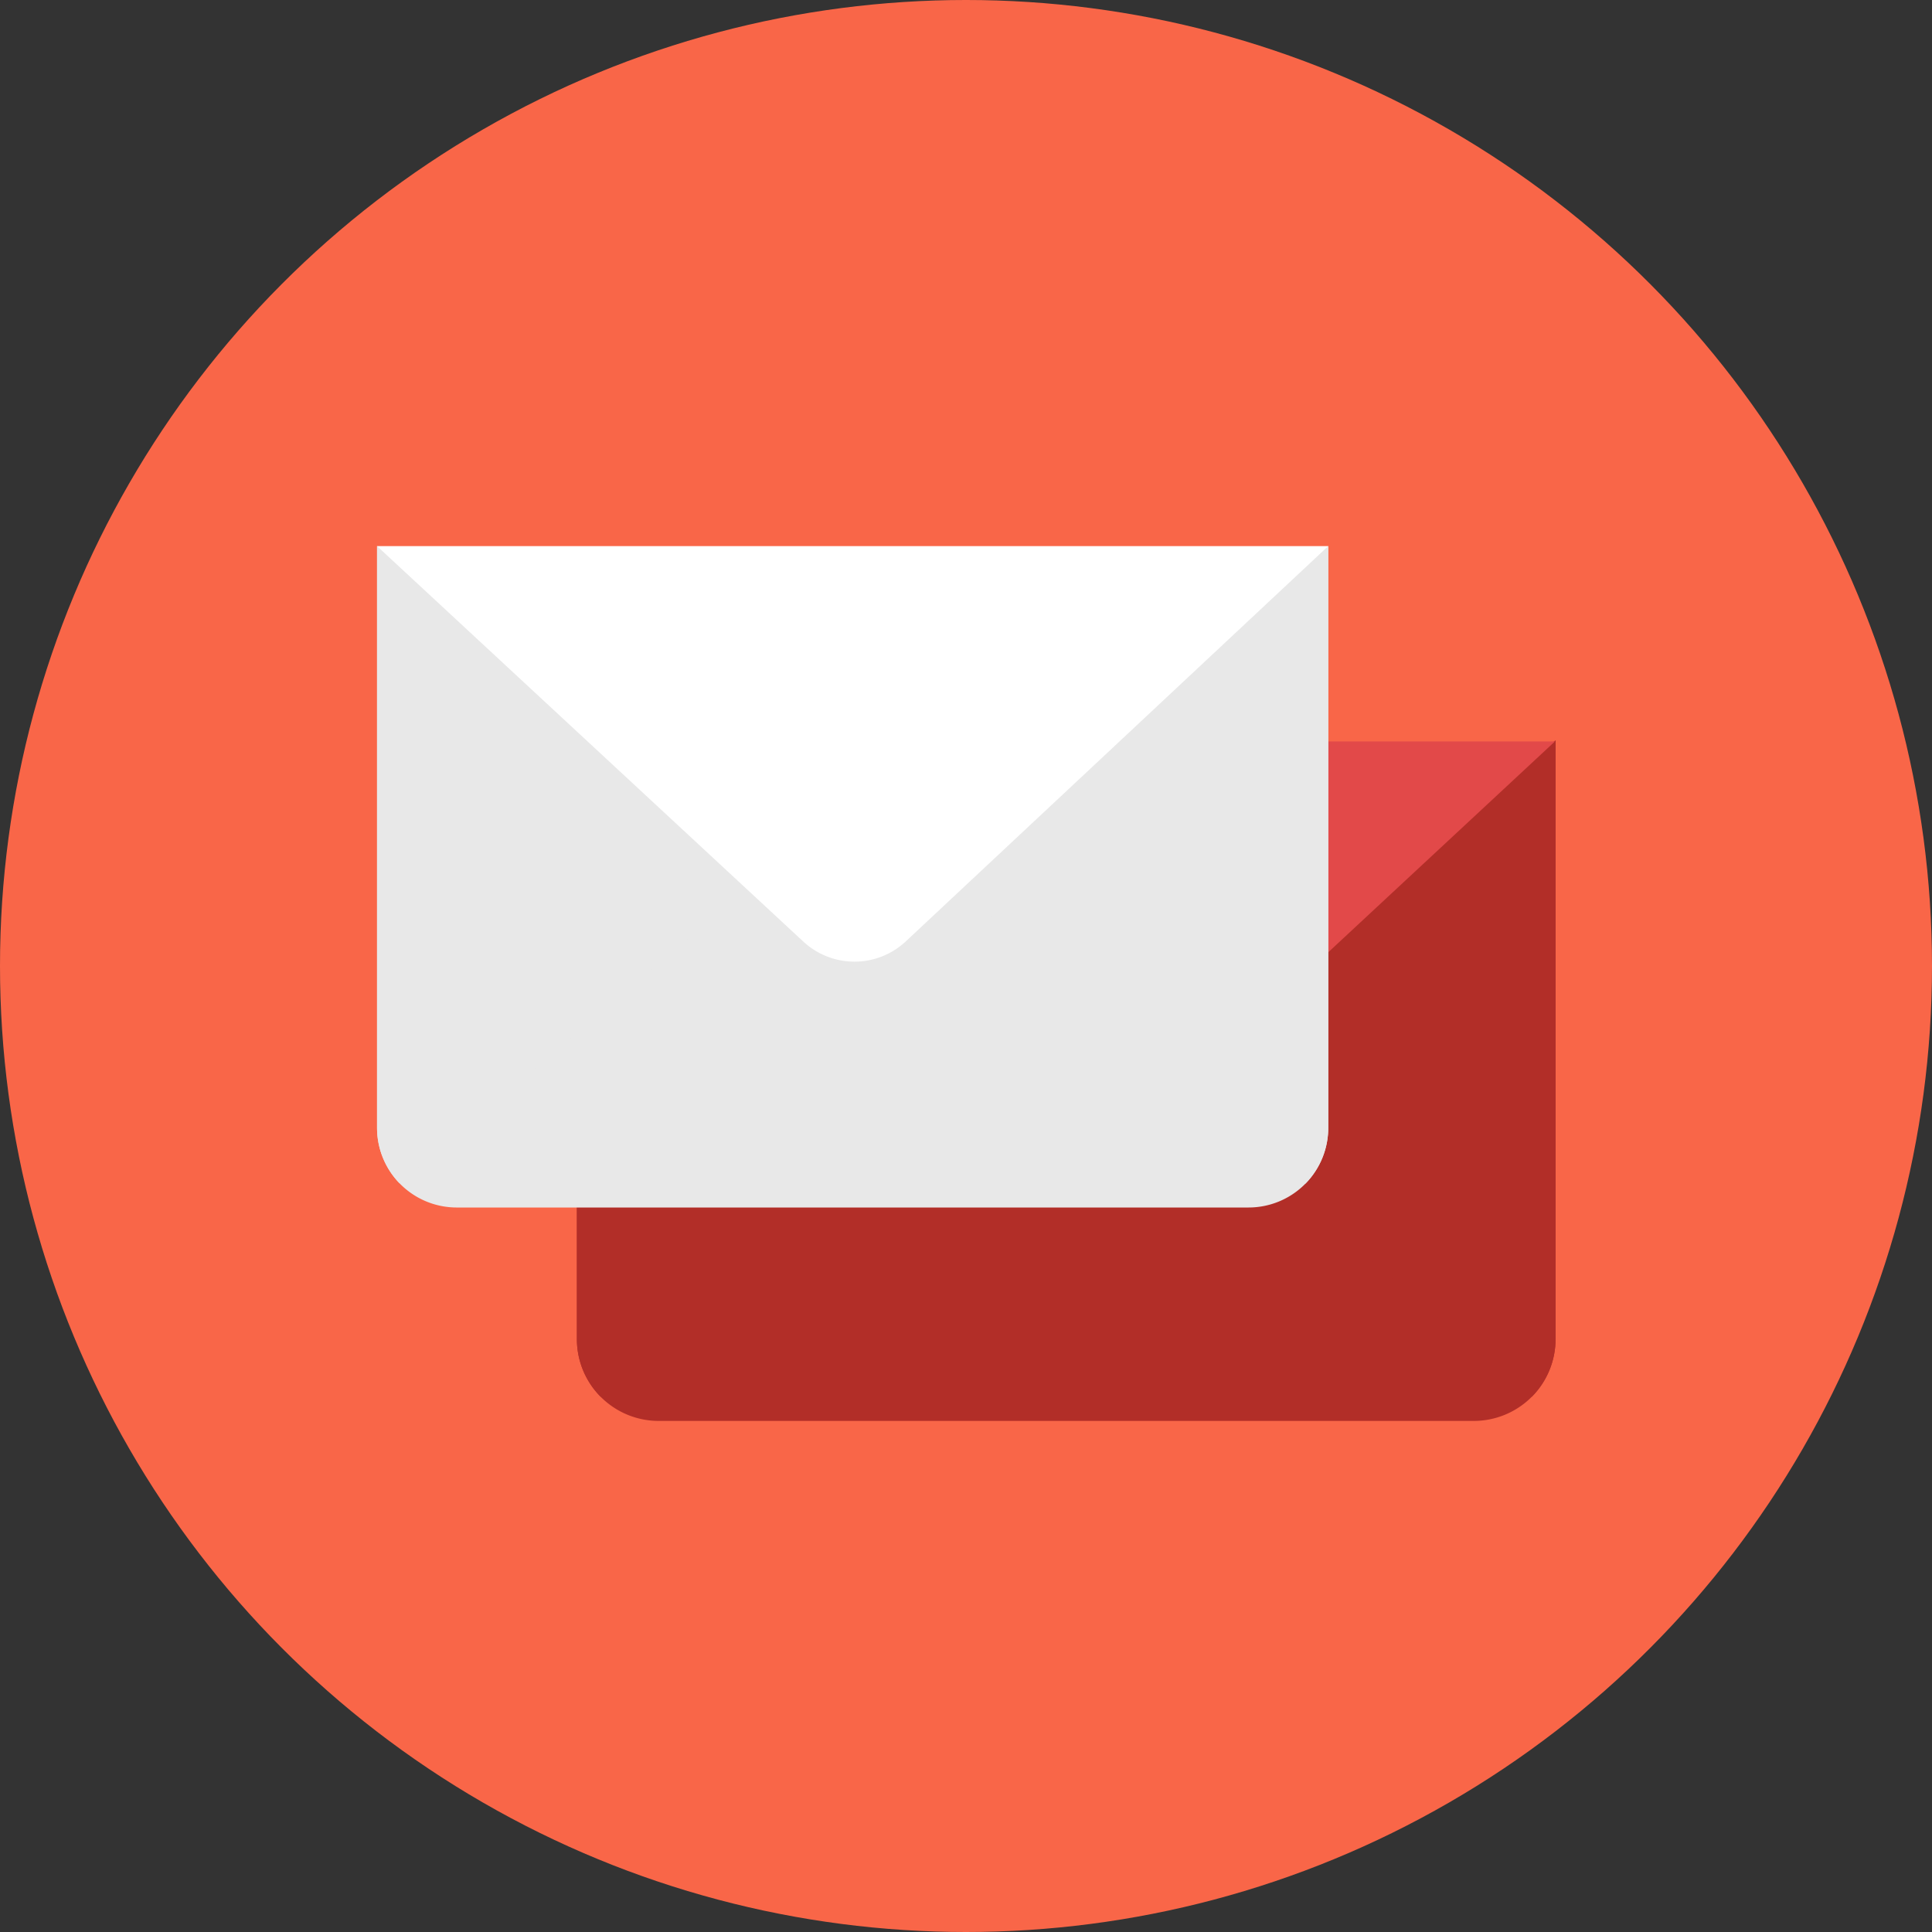
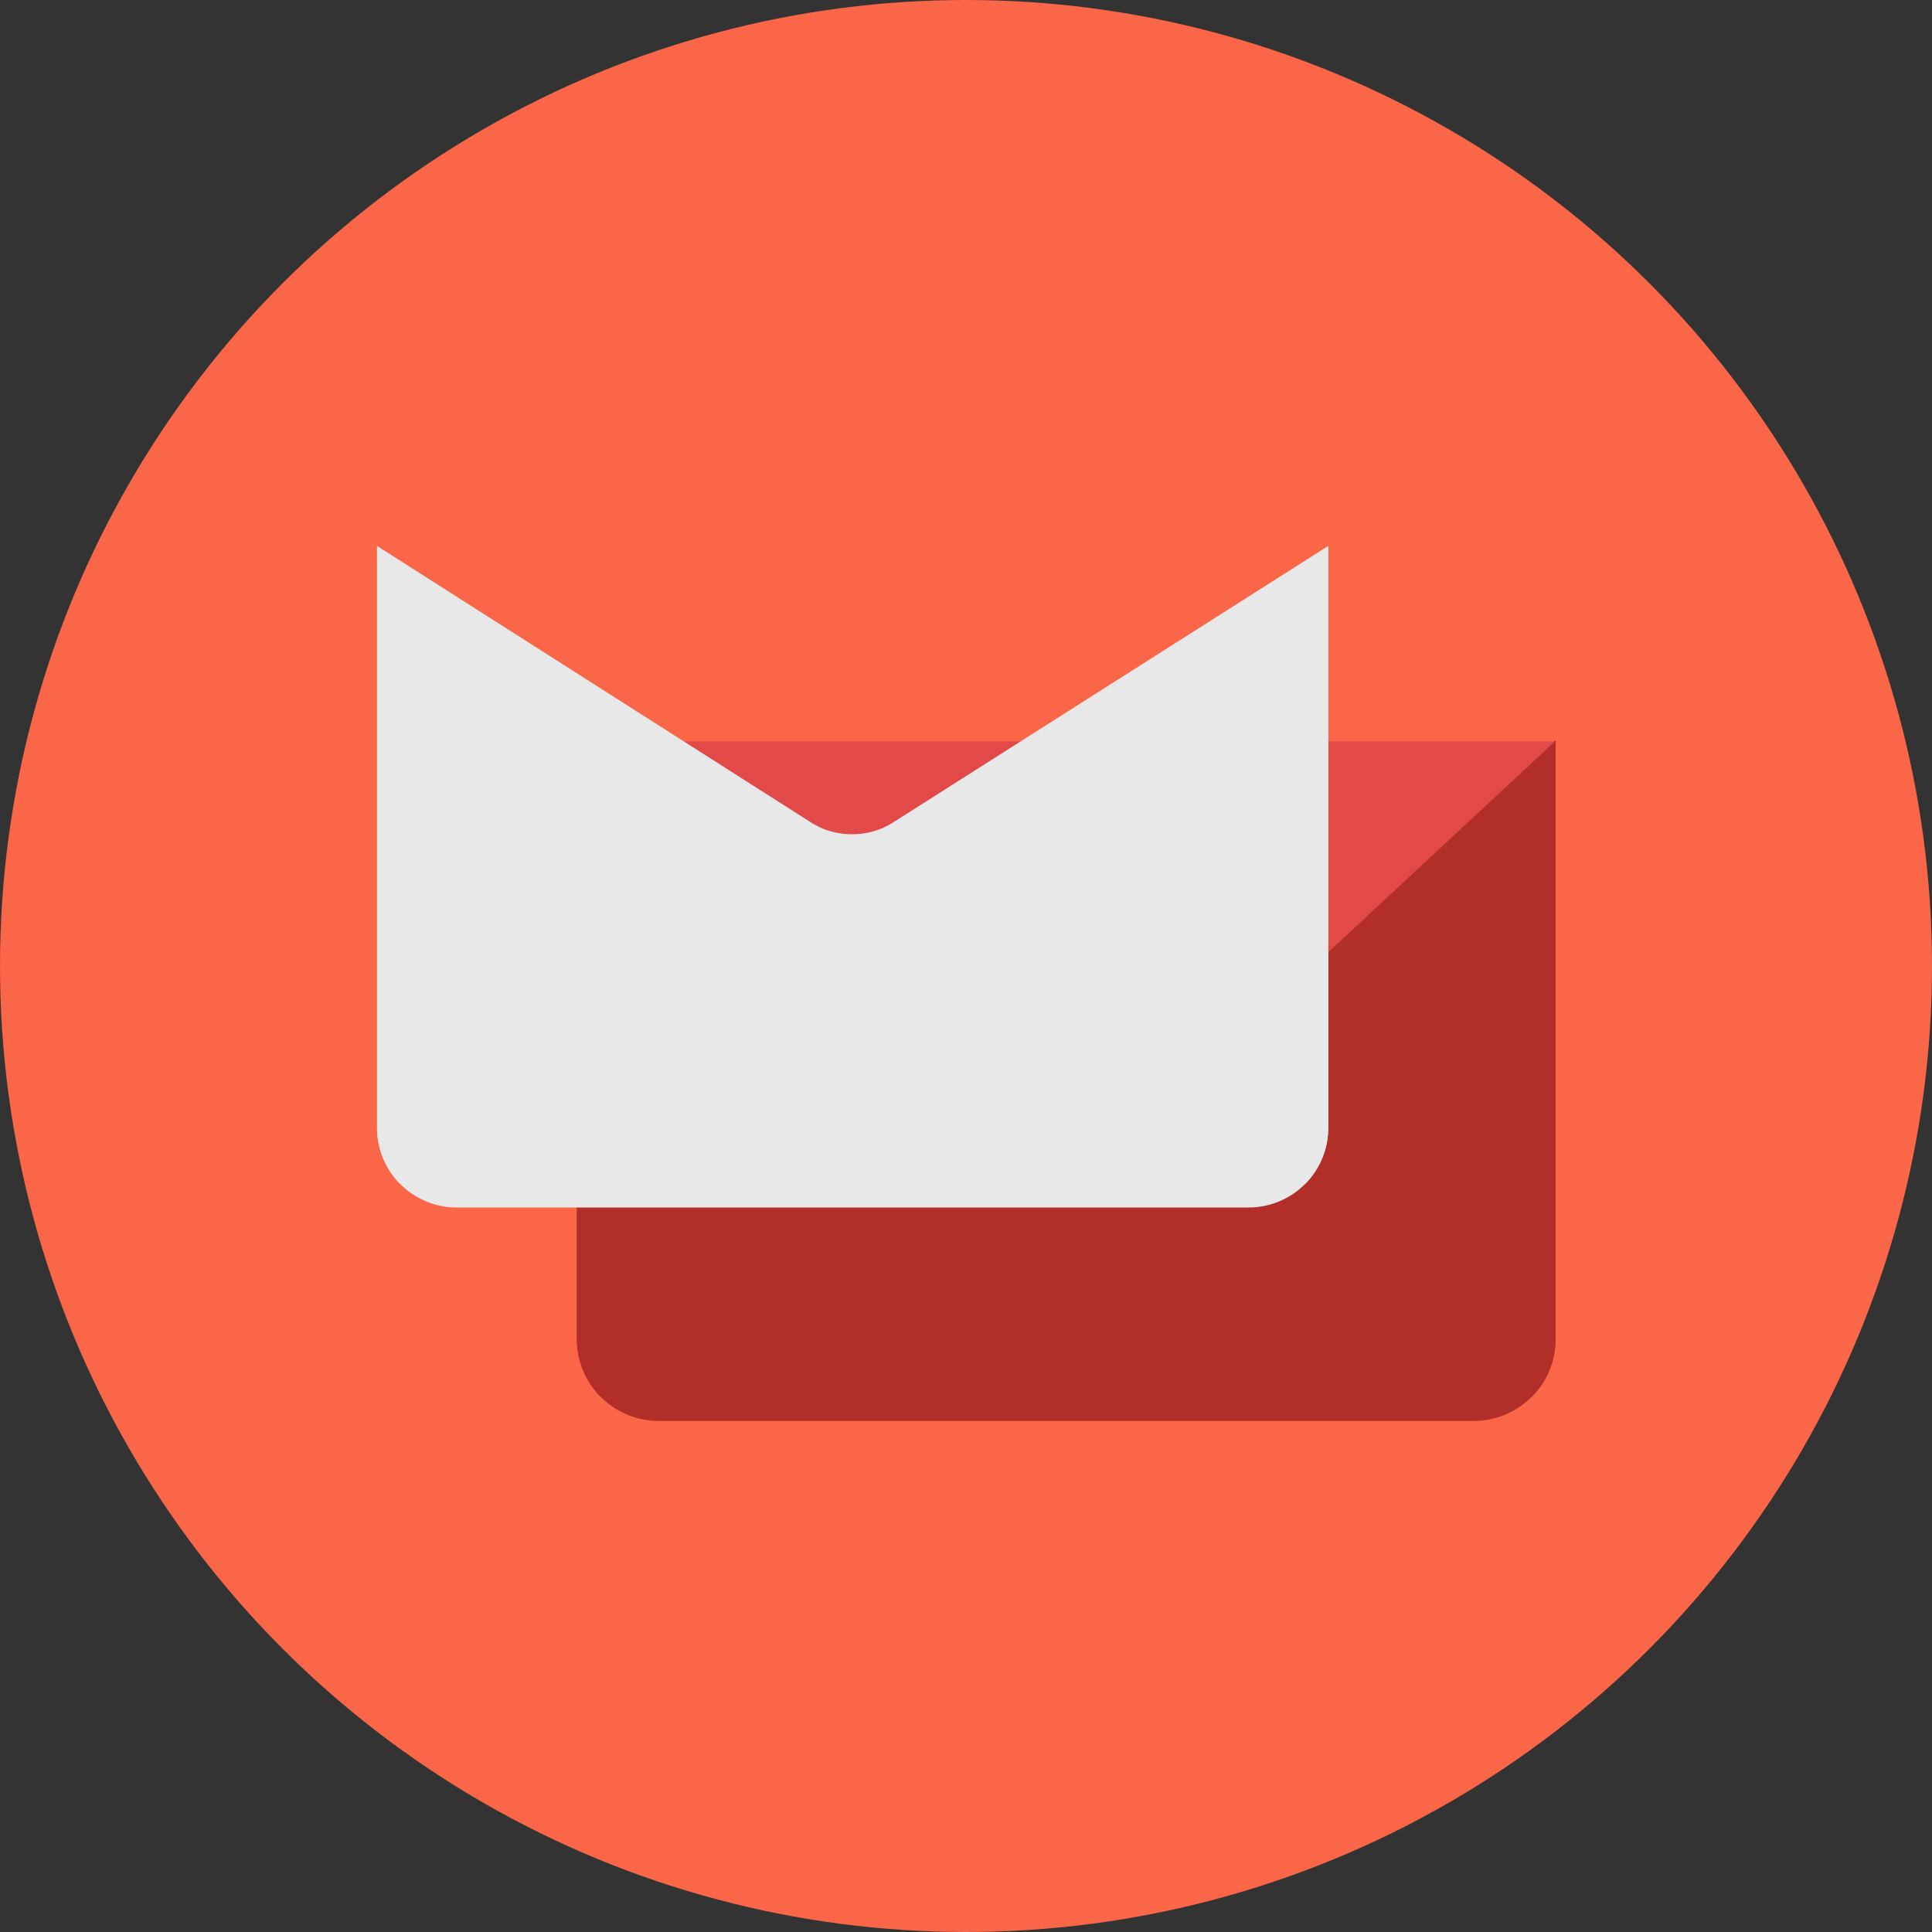
<svg xmlns="http://www.w3.org/2000/svg" id="レイヤー_1" data-name="レイヤー 1" width="64" height="64" viewBox="0 0 64 64">
  <rect x="0" y="0" width="64" height="64" fill="#333333" stroke="none" />
  <defs>
    <clipPath id="clip-path">
      <path d="M48.81,47.07h-27a2.71,2.71,0,0,1-2.7-2.73V24.56L34,34a2.69,2.69,0,0,0,2.66,0l14.87-9.47V44.34A2.71,2.71,0,0,1,48.81,47.07Z" style="fill:#b22e28" />
    </clipPath>
    <clipPath id="clip-path-2">
      <path d="M41.33,40H15.11a2.64,2.64,0,0,1-2.62-2.65V18.09l14.44,9.2a2.6,2.6,0,0,0,2.59,0L44,18.09V37.31A2.64,2.64,0,0,1,41.33,40Z" style="fill:#e8e8e8" />
    </clipPath>
  </defs>
  <title>ic_second</title>
  <circle cx="32" cy="32" r="32" style="fill:#f96648" />
  <path d="M48.81,47.07h-27a2.71,2.71,0,0,1-2.7-2.73V24.56L34,34a2.69,2.69,0,0,0,2.66,0l14.87-9.47V44.34A2.71,2.71,0,0,1,48.81,47.07Z" style="fill:#b22e28" />
  <g style="clip-path:url(#clip-path)">
    <polygon points="37.34 31.49 17.74 18.56 17.74 48.1 37.34 31.49" style="fill:#b22e28" />
    <polygon points="33.3 31.49 52.9 18.56 52.9 48.1 33.3 31.49" style="fill:#b22e28" />
  </g>
  <path d="M19.12,24.56H51.51L37.06,38a2.55,2.55,0,0,1-3.49,0Z" style="fill:#e24949" />
  <path d="M41.33,40H15.11a2.64,2.64,0,0,1-2.62-2.65V18.09l14.44,9.2a2.6,2.6,0,0,0,2.59,0L44,18.09V37.31A2.64,2.64,0,0,1,41.33,40Z" style="fill:#e8e8e8" />
  <g style="clip-path:url(#clip-path-2)">
    <polygon points="30.19 24.82 11.15 12.27 11.15 40.96 30.19 24.82" style="fill:#e8e8e8" />
    <polygon points="26.27 24.82 45.31 12.27 45.31 40.96 26.27 24.82" style="fill:#e8e8e8" />
  </g>
-   <path d="M12.49,18.09H44l-14,13.1a2.49,2.49,0,0,1-3.39,0Z" style="fill:#fff" />
</svg>